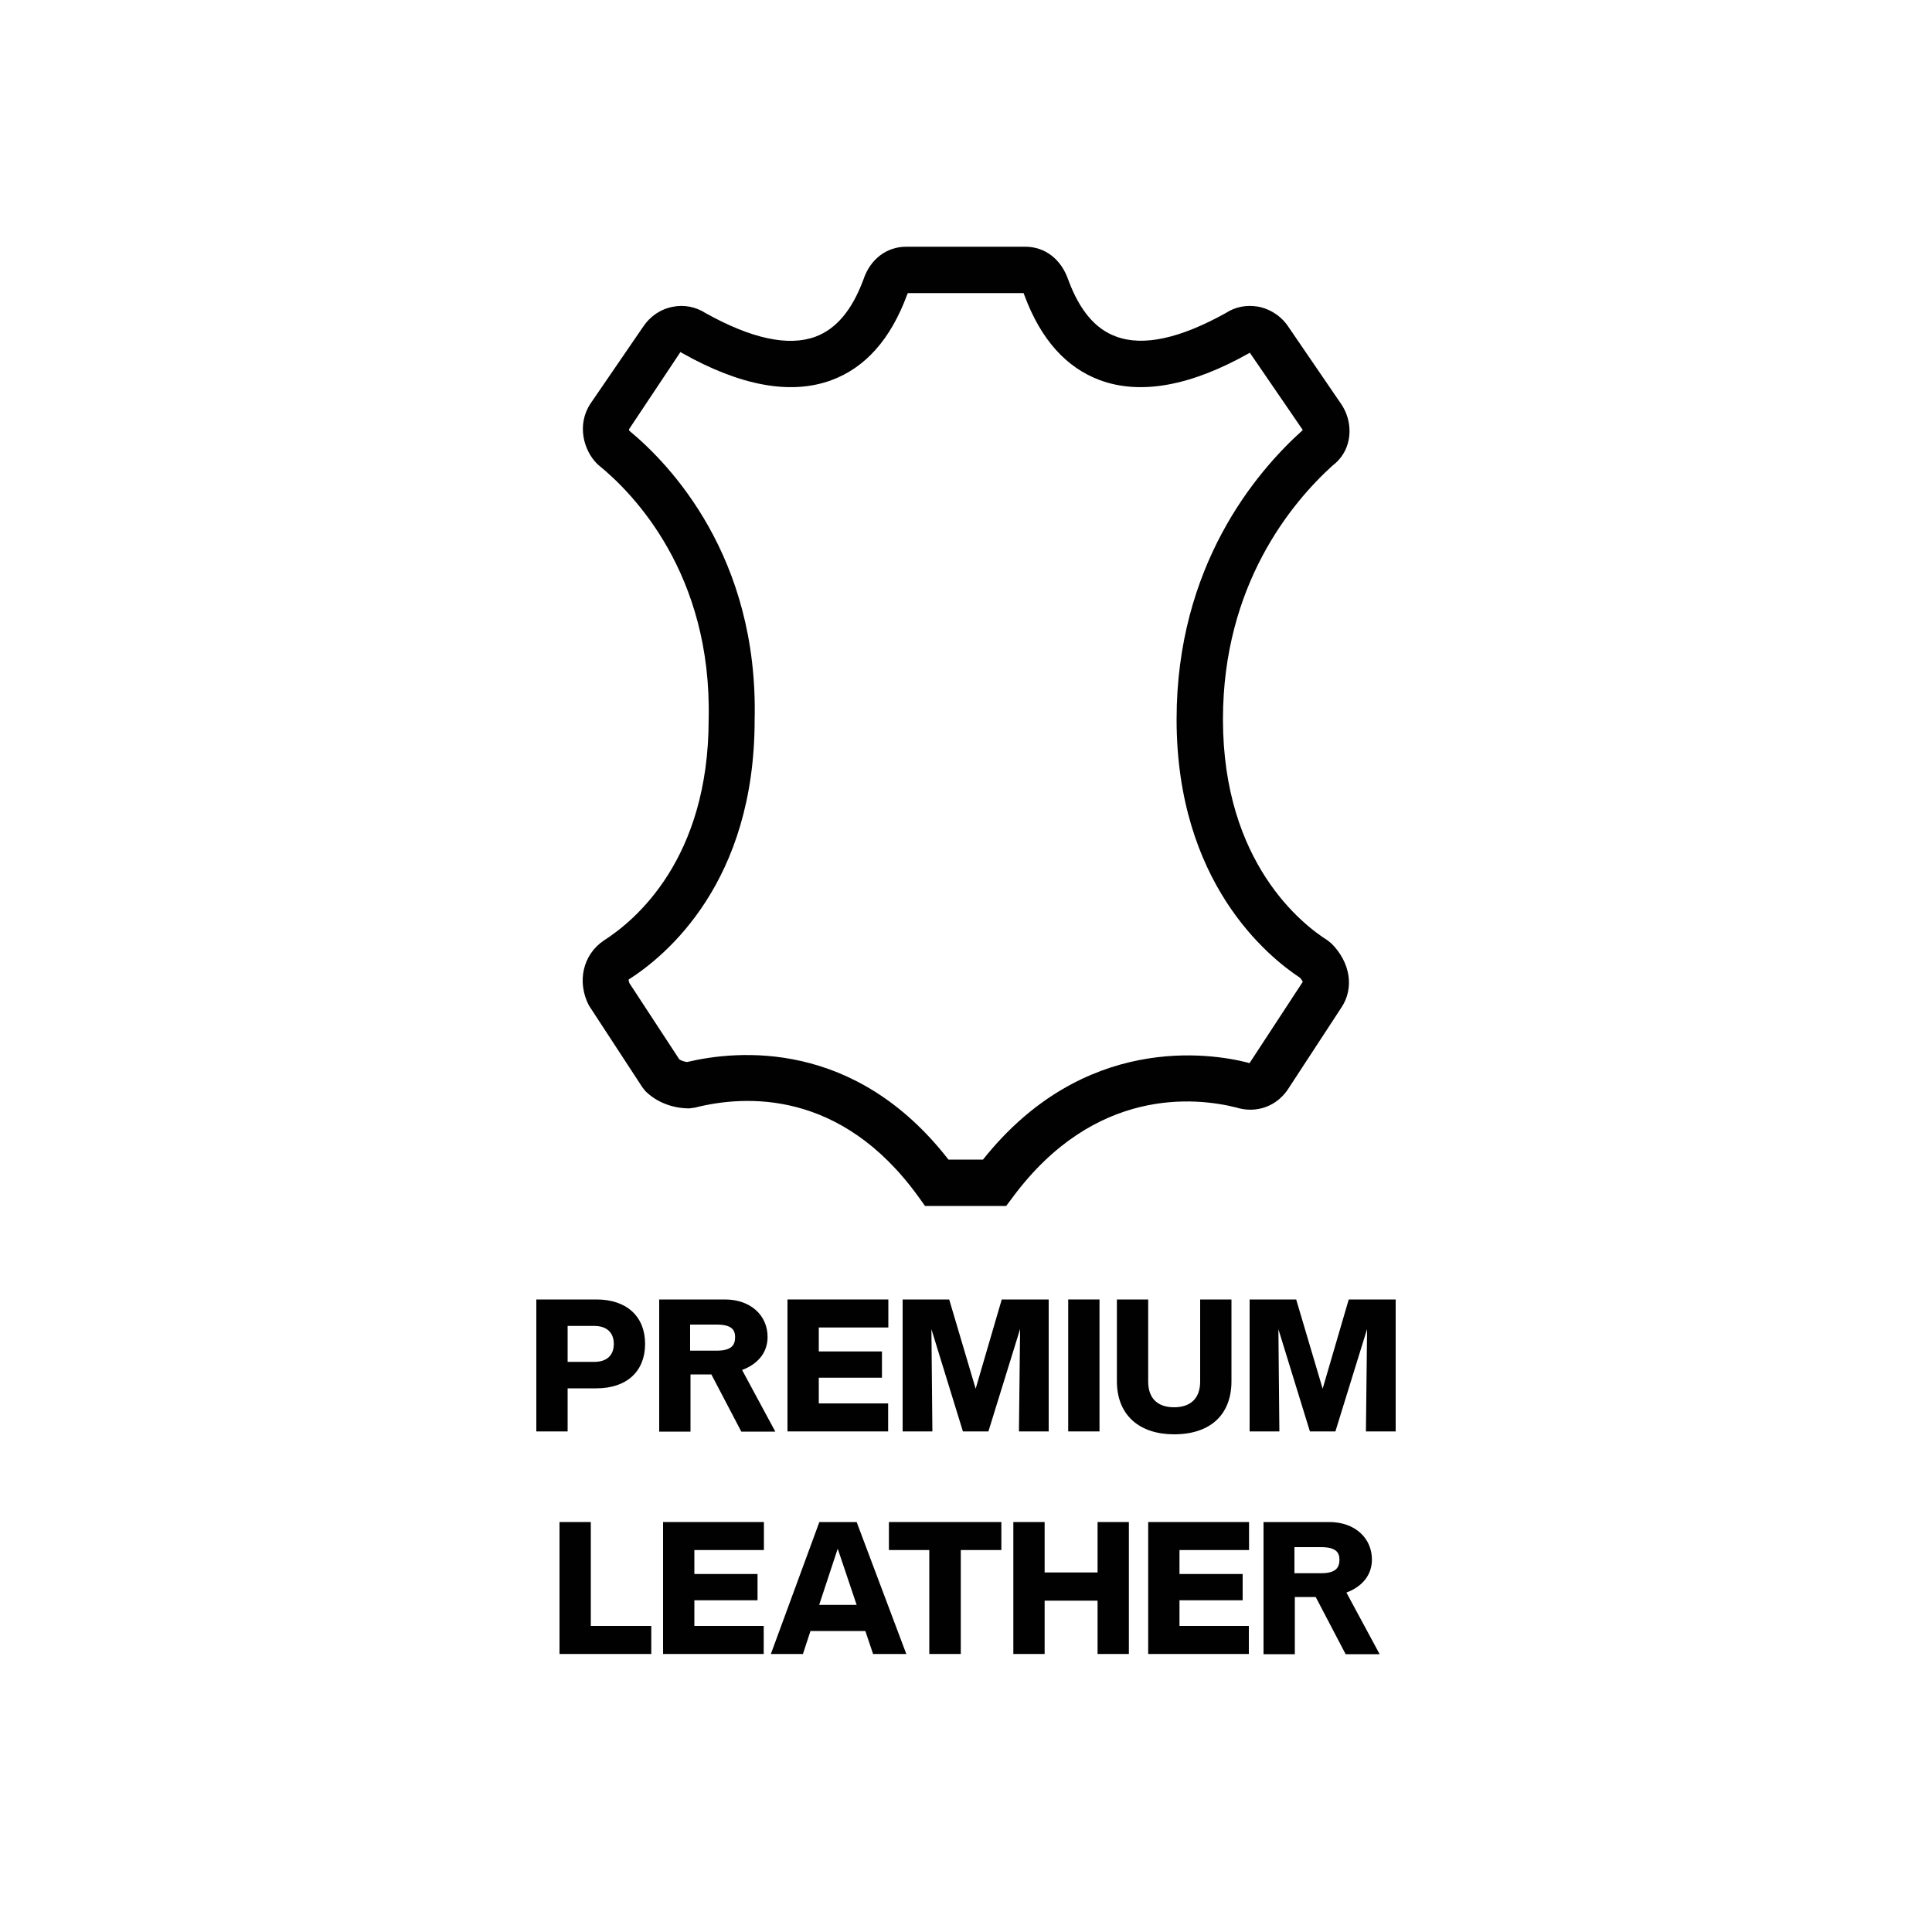
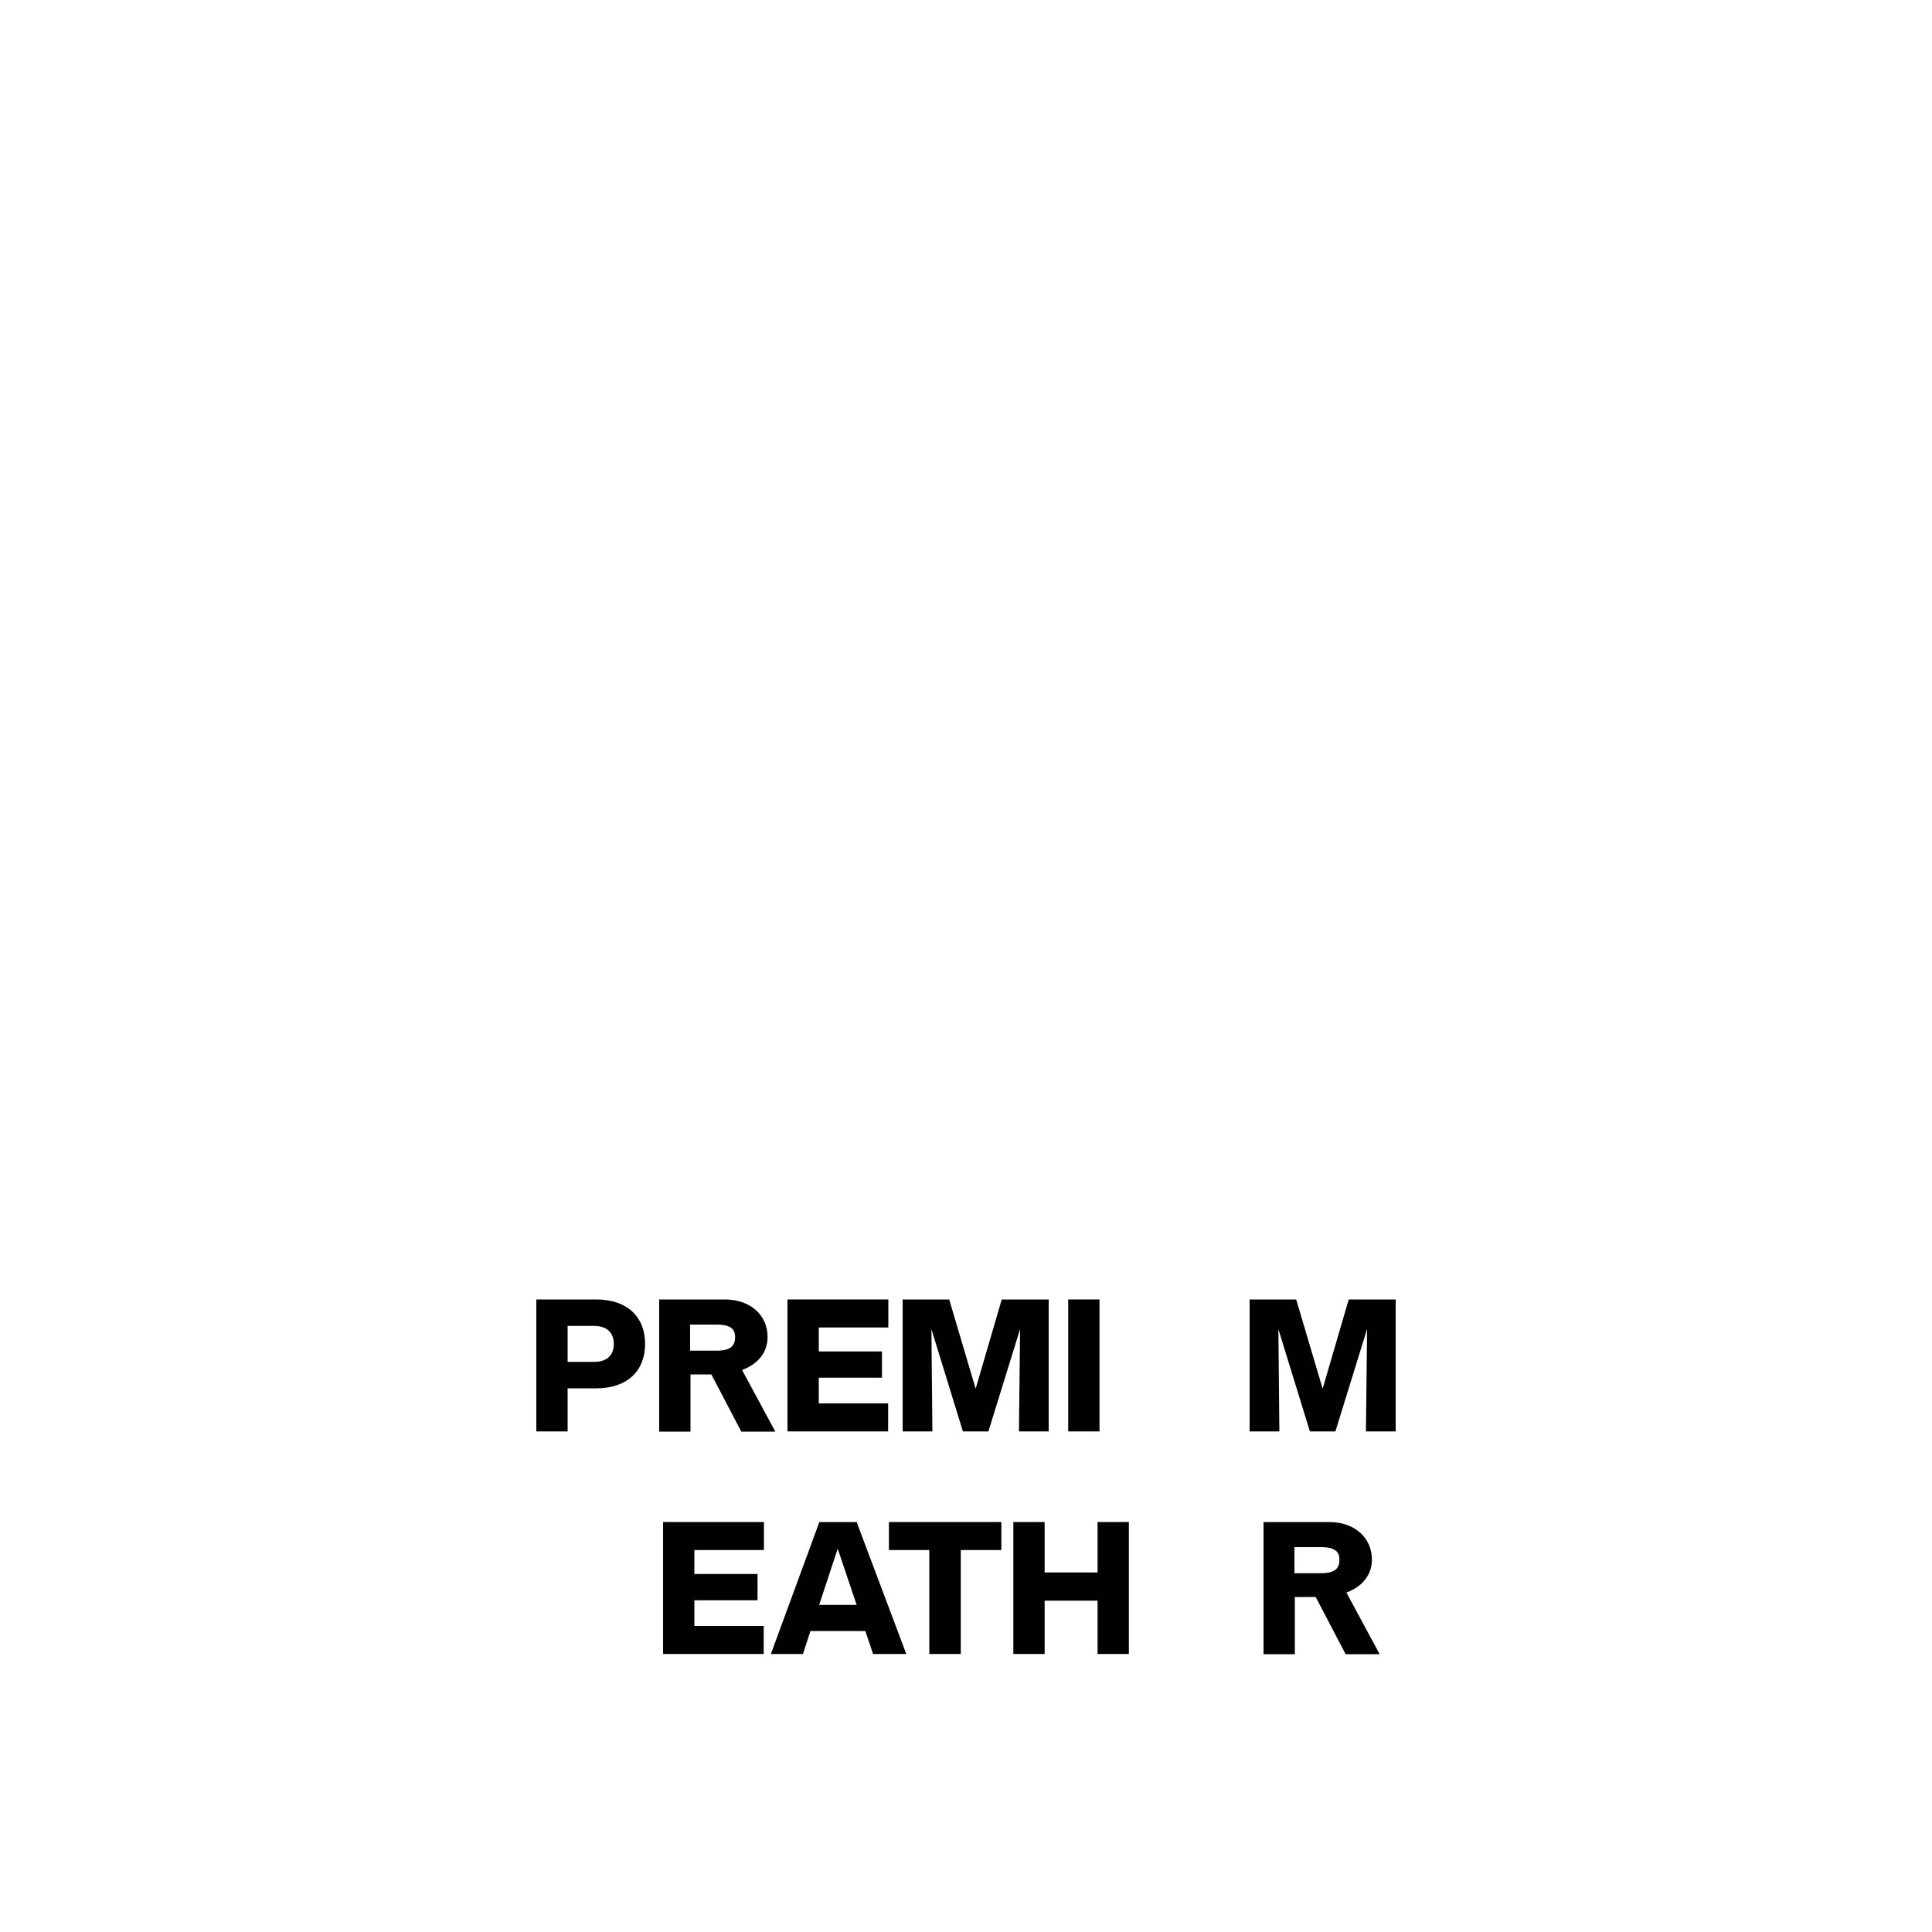
<svg xmlns="http://www.w3.org/2000/svg" id="Layer_1" data-name="Layer 1" viewBox="0 0 100 100">
  <defs>
    <style>
      .cls-1 {
        fill: #010101;
      }
    </style>
  </defs>
-   <path class="cls-1" d="m52.08,62.42h-4.2l-.36-.5c-4-5.53-8.95-5.25-11.55-4.59l-.29.04c-.88,0-1.71-.33-2.28-.9l-.15-.19-2.77-4.24c-.63-1.22-.31-2.62.76-3.35,1.65-1.05,5.44-4.23,5.44-11.46.17-7.54-3.91-11.7-5.68-13.14l-.09-.08c-.71-.7-1.07-2.04-.34-3.13l2.72-3.97c.36-.54.9-.91,1.53-1.03.59-.12,1.19,0,1.69.32,2.38,1.33,4.29,1.74,5.69,1.23,1.08-.4,1.9-1.37,2.49-2.96.35-1.05,1.19-1.7,2.22-1.7h6.15c1.04,0,1.87.65,2.24,1.73.58,1.56,1.39,2.53,2.47,2.92,1.4.52,3.31.1,5.68-1.22.49-.32,1.07-.43,1.66-.33.64.12,1.22.5,1.58,1.05l2.7,3.95c.39.55.54,1.24.42,1.88-.1.55-.4,1.02-.84,1.35-2.14,1.94-5.67,6.2-5.67,13.13,0,7.45,4.14,10.64,5.41,11.44l.21.17c.98.98,1.18,2.31.51,3.31l-2.7,4.13c-.59.97-1.68,1.38-2.76,1.04-2.08-.52-7.29-1.08-11.53,4.62l-.36.48Zm-2.99-2.4h1.79c5.21-6.55,11.78-5.51,13.7-5.02l.09.03.05-.07,2.71-4.14s-.02-.07-.14-.21c-1.67-1.1-6.39-4.94-6.39-13.38,0-7.92,4.08-12.77,6.52-14.96h.01s0-.02-.01-.03l-2.72-3.97s0-.01,0-.02l-.03.02c-3.03,1.71-5.63,2.18-7.73,1.41-1.76-.65-3.07-2.12-3.91-4.38-.02-.06-.04-.1-.05-.13h-5.99s-.02.05-.04.09c-.85,2.3-2.16,3.77-3.92,4.42-2.1.77-4.7.3-7.73-1.41l-.08-.05-2.67,4.01s.02.04.03.07c2.08,1.72,6.68,6.5,6.48,14.96,0,8.39-4.56,12.19-6.52,13.44-.01,0,0,.09.04.19l2.58,3.94c.1.07.25.12.4.14,2.61-.62,8.69-1.19,13.54,5.06Z" />
  <g>
    <path class="cls-1" d="m27.76,67.26h3.11c1.57,0,2.52.88,2.52,2.3s-.95,2.3-2.52,2.3h-1.49v2.23h-1.62v-6.83Zm3,3.23c.64,0,1.01-.33,1.01-.93s-.38-.93-1.01-.93h-1.38v1.86h1.38Z" />
-     <path class="cls-1" d="m34.1,67.26h3.42c1.34,0,2.21.83,2.21,1.94,0,.84-.54,1.42-1.32,1.71l1.72,3.19h-1.76l-1.55-2.96h-1.08v2.96h-1.62v-6.83Zm2.99,2.65c.75,0,.96-.27.96-.7,0-.4-.21-.65-.96-.65h-1.37v1.35h1.37Z" />
+     <path class="cls-1" d="m34.1,67.26h3.42c1.34,0,2.21.83,2.21,1.94,0,.84-.54,1.42-1.32,1.71l1.72,3.19h-1.76l-1.55-2.96h-1.08v2.96h-1.62v-6.83Zm2.99,2.65c.75,0,.96-.27.96-.7,0-.4-.21-.65-.96-.65h-1.37v1.35Z" />
    <path class="cls-1" d="m40.76,67.26h5.22v1.45h-3.6v1.24h3.27v1.36h-3.27v1.33h3.59v1.45h-5.21v-6.83Z" />
    <path class="cls-1" d="m46.7,67.26h2.43l1.37,4.62,1.35-4.62h2.43v6.83h-1.54l.06-5.3-1.64,5.3h-1.32l-1.63-5.29.05,5.29h-1.54v-6.83Z" />
    <path class="cls-1" d="m55.29,67.26h1.62v6.83h-1.62v-6.83Z" />
-     <path class="cls-1" d="m57.81,71.49v-4.23h1.62v4.25c0,.87.49,1.33,1.34,1.33s1.35-.46,1.35-1.33v-4.25h1.62v4.23c0,1.76-1.12,2.75-2.97,2.75-1.76,0-2.96-.96-2.96-2.75Z" />
    <path class="cls-1" d="m64.66,67.26h2.43l1.37,4.62,1.35-4.62h2.43v6.83h-1.54l.06-5.3-1.64,5.3h-1.32l-1.63-5.29.05,5.29h-1.54v-6.83Z" />
-     <path class="cls-1" d="m28.96,78.78h1.62v5.38h3.13v1.45h-4.75v-6.83Z" />
    <path class="cls-1" d="m34.32,78.78h5.22v1.45h-3.6v1.24h3.27v1.36h-3.27v1.33h3.59v1.45h-5.21v-6.83Z" />
    <path class="cls-1" d="m42.41,78.78h1.93l2.57,6.83h-1.72l-.4-1.19h-2.84l-.39,1.19h-1.66l2.51-6.83Zm1.93,4.29l-.98-2.91-.96,2.91h1.94Z" />
    <path class="cls-1" d="m48.1,80.23h-2.09v-1.45h5.82v1.45h-2.1v5.38h-1.63v-5.38Z" />
    <path class="cls-1" d="m56.81,82.85h-2.74v2.76h-1.62v-6.83h1.62v2.61h2.74v-2.61h1.62v6.83h-1.62v-2.76Z" />
-     <path class="cls-1" d="m59.43,78.78h5.22v1.45h-3.6v1.24h3.27v1.36h-3.27v1.33h3.59v1.45h-5.21v-6.83Z" />
    <path class="cls-1" d="m65.38,78.78h3.42c1.34,0,2.21.84,2.21,1.94,0,.84-.54,1.42-1.32,1.71l1.72,3.19h-1.76l-1.55-2.96h-1.08v2.96h-1.62v-6.83Zm2.99,2.65c.75,0,.96-.27.96-.7,0-.4-.21-.65-.96-.65h-1.37v1.35h1.37Z" />
  </g>
</svg>